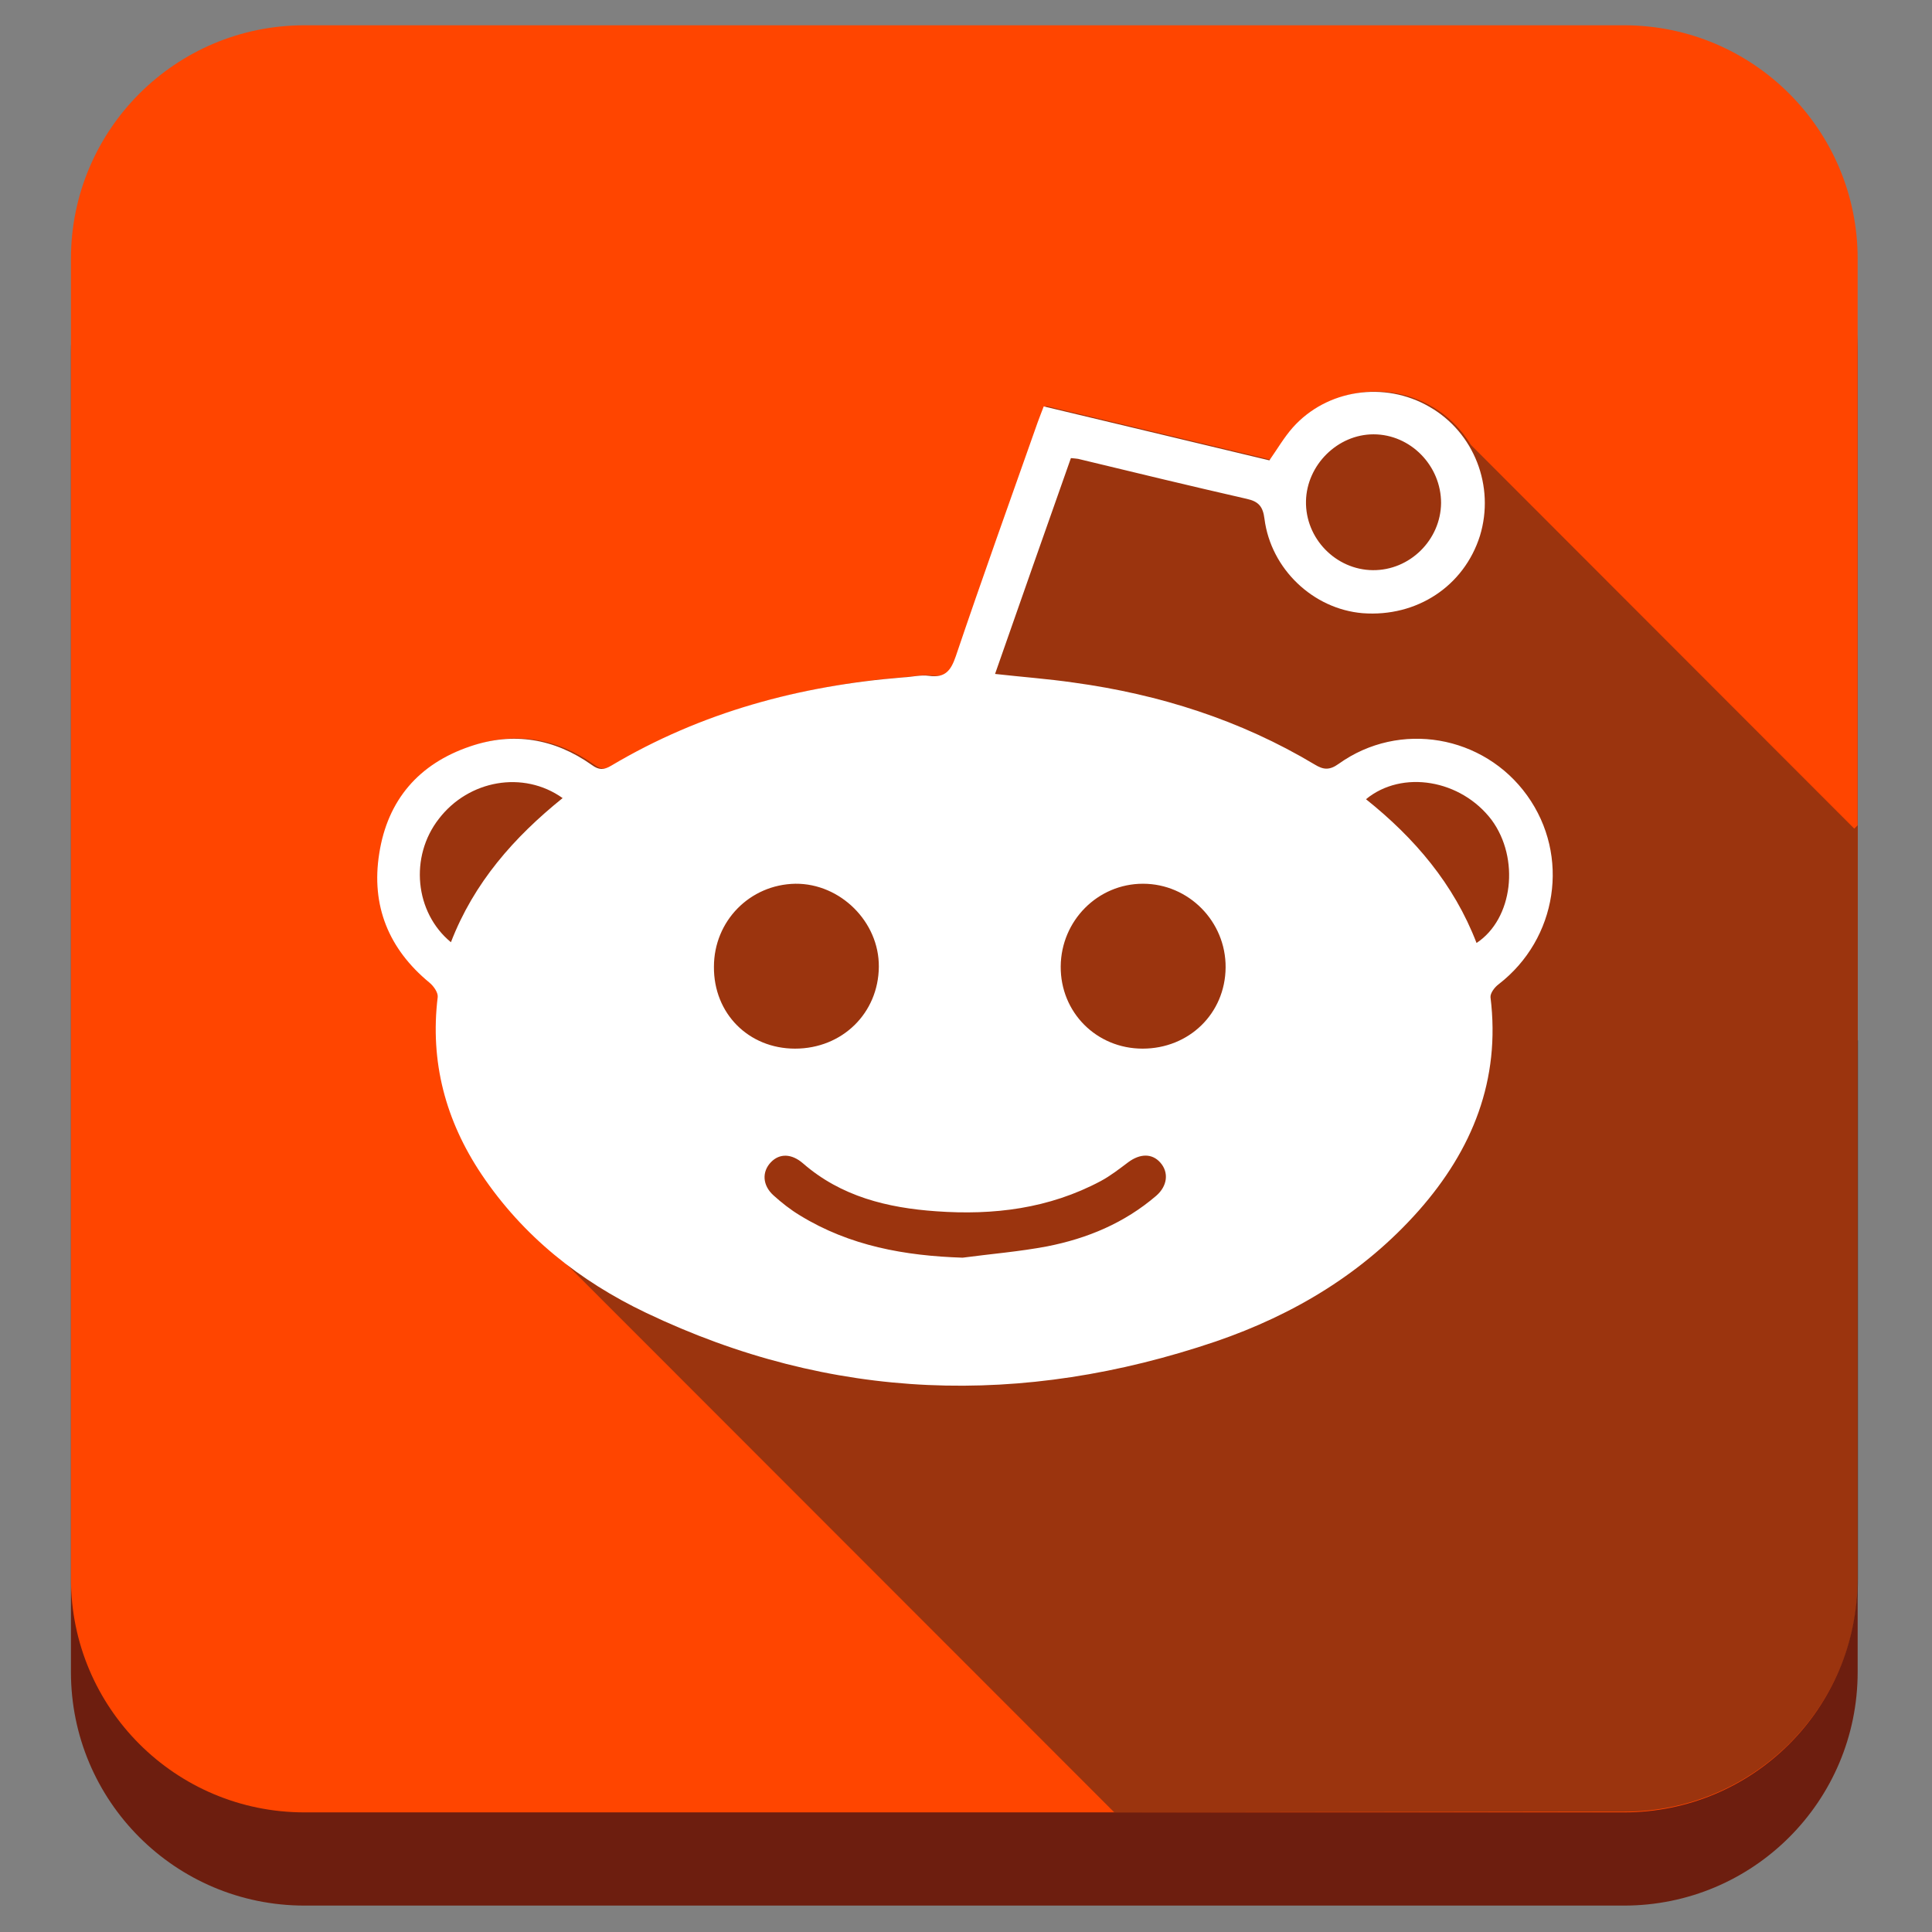
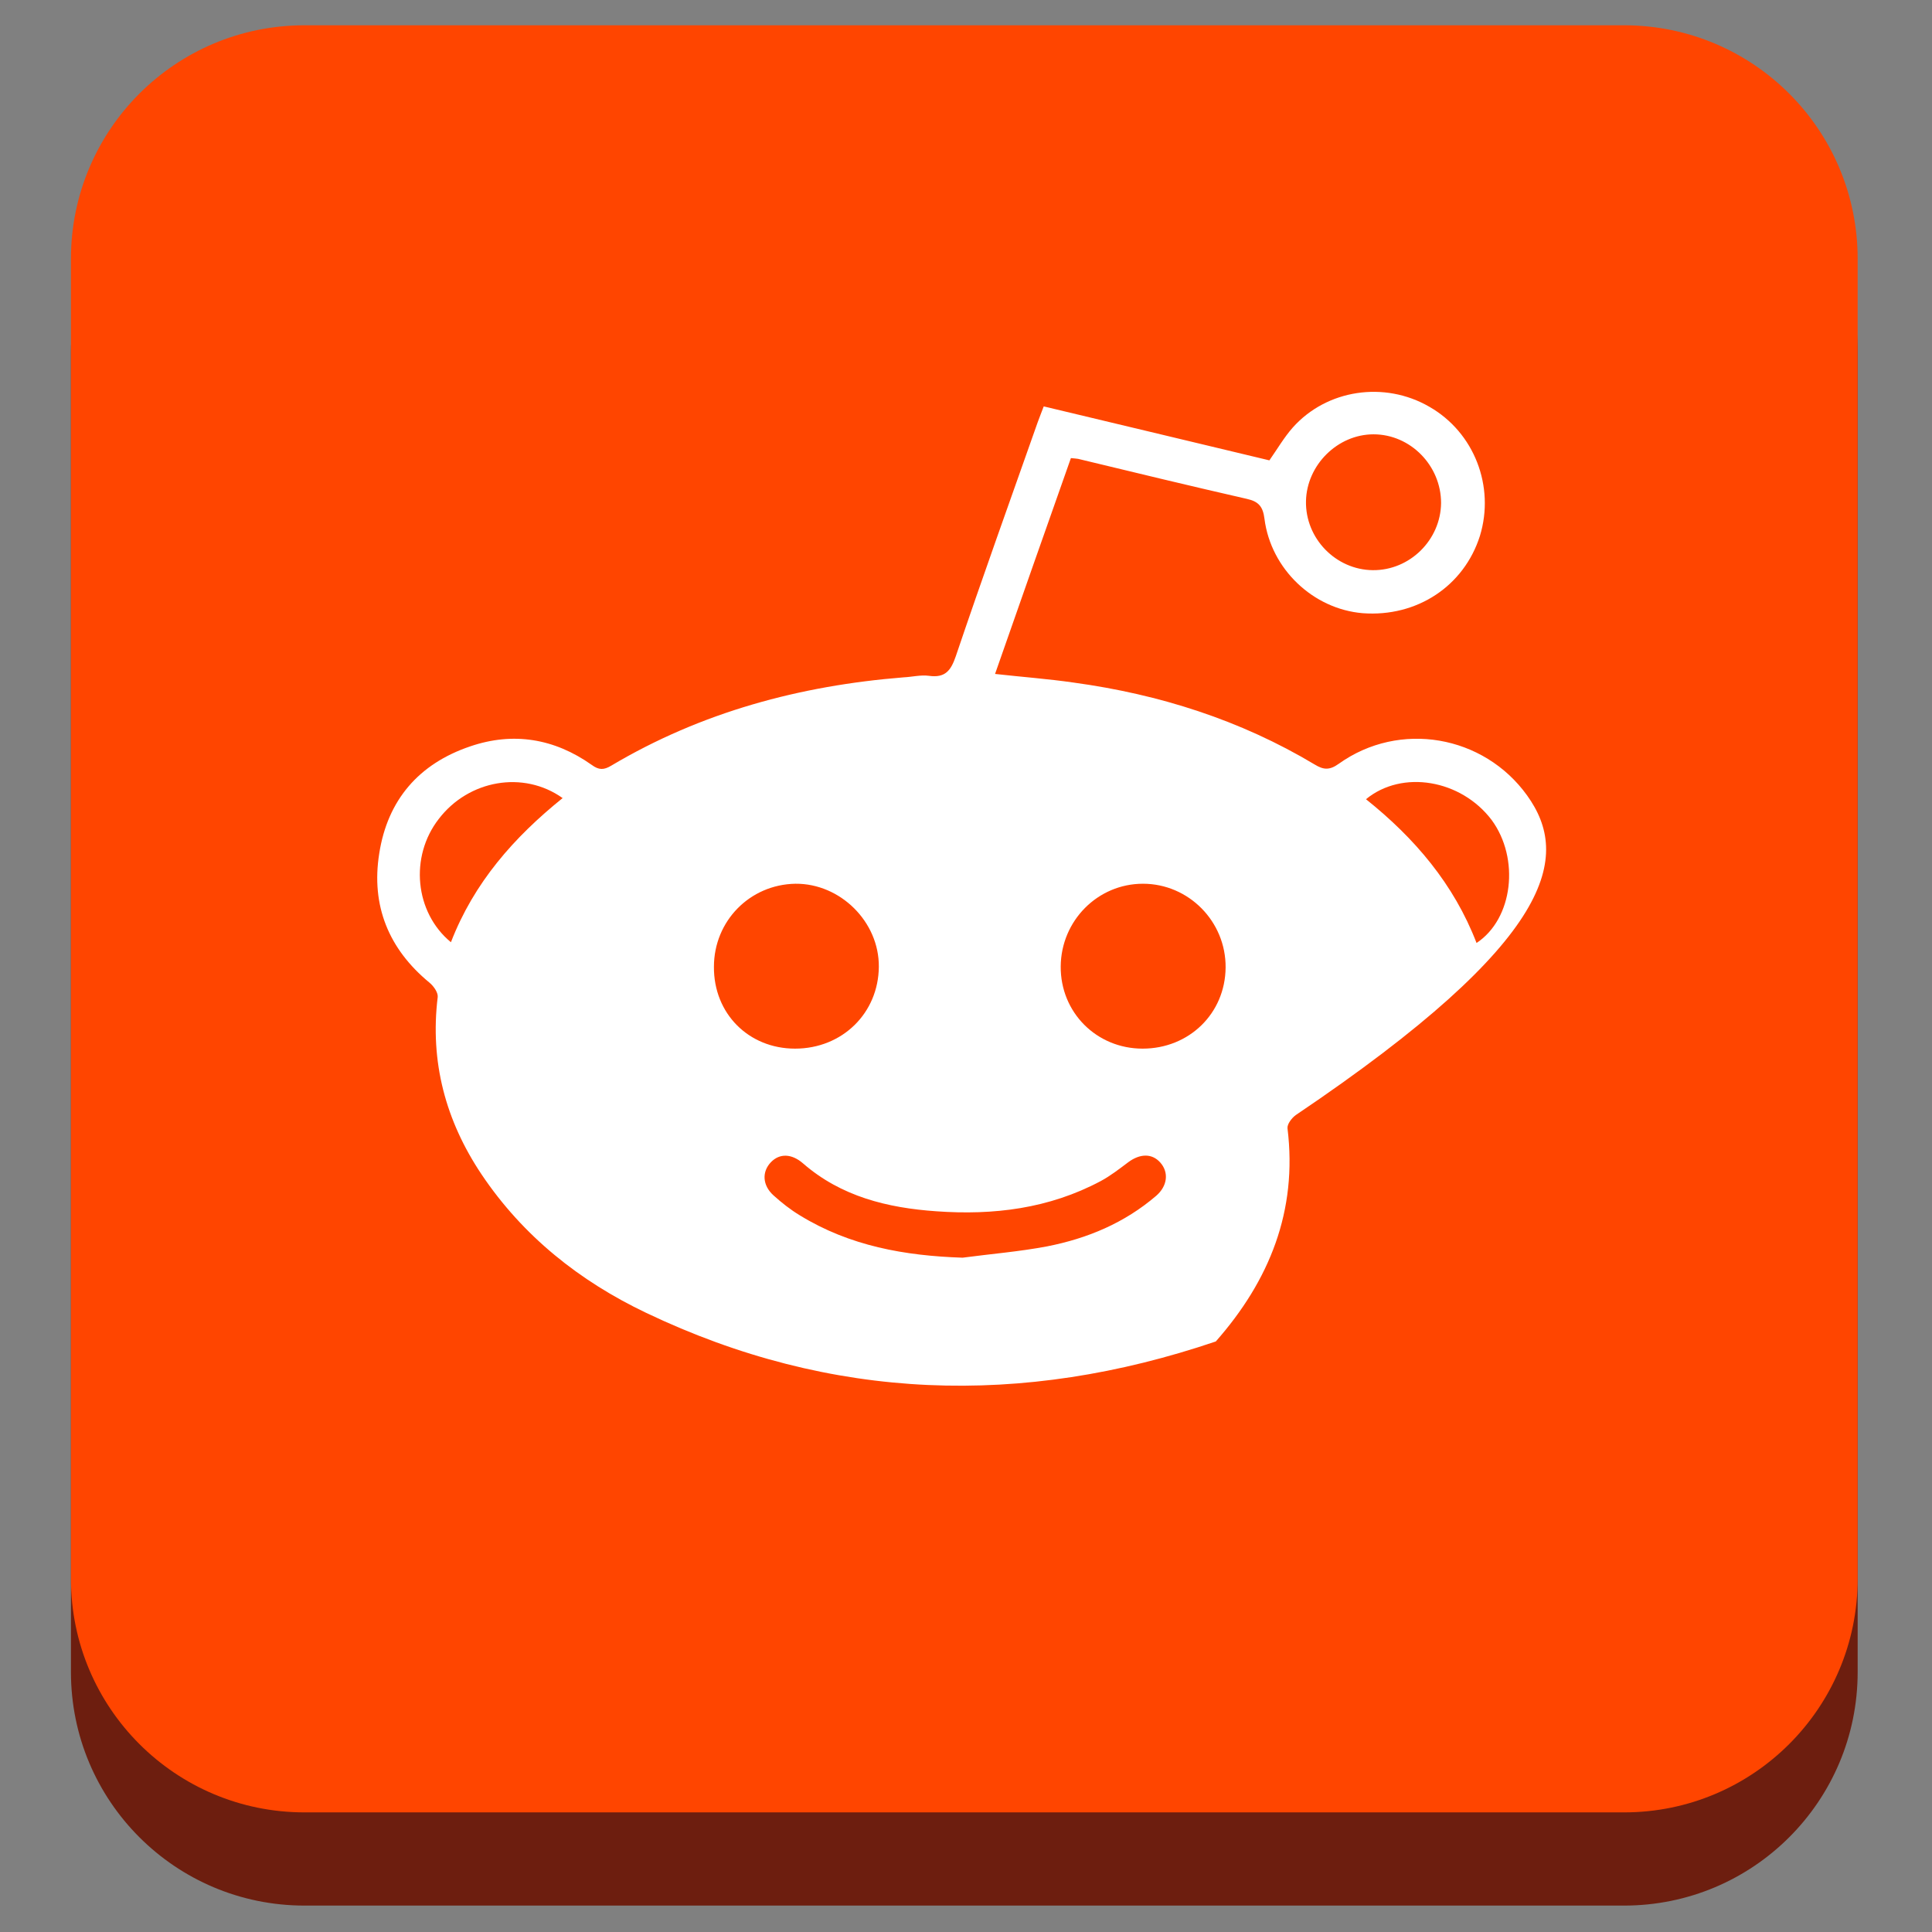
<svg xmlns="http://www.w3.org/2000/svg" style="enable-background:new 0 0 512 512;" version="1.1" viewBox="0 0 512 512" xml:space="preserve">
  <rect x="0" y="0" width="512" height="512" fill="#808080" stroke="none" />
  <style type="text/css">
	.st0{fill:#6D1E0F;}
	.st1{fill:#FF4500;}
	.st2{fill:#A82B13;}
	.st3{opacity:0.45;fill:#231F20;}
	.st4{fill:#FFFFFF;}
</style>
  <g id="Edges" />
  <g id="Background_Bottom">
    <g>
      <path class="st0" d="M492.3,443.1c0,34.2-27.7,61.9-61.9,61.9H80.7c-34.2,0-61.9-27.7-61.9-61.9V93.4c0-34.2,27.7-61.9,61.9-61.9    h349.7c34.2,0,61.9,27.7,61.9,61.9V443.1z" />
    </g>
  </g>
  <g id="Background">
    <path class="st1" d="M492.3,418.4c0,34.2-27.7,61.9-61.9,61.9H80.7c-34.2,0-61.9-27.7-61.9-61.9V68.6c0-34.2,27.7-61.9,61.9-61.9   h349.7c34.2,0,61.9,27.7,61.9,61.9V418.4z" />
  </g>
  <g id="Shadow">
    <path class="st2" d="M256.8,184.1l-0.4,0.3c0.7,0.3,1.4,0.6,2.2,0.8L256.8,184.1z" />
-     <path class="st3" d="M492.3,275.7v-28.1v-27.1v-1.8l-0.9,0.9L389.8,117.9c-2.5-4.1-6-7.7-10.4-10.2c-11.9-6.9-27.2-4.6-36.2,5.5   c-2.3,2.6-4.1,5.7-6.2,8.7c-19.7-4.7-39.6-9.5-59.8-14.3c-0.6,1.6-1.1,2.8-1.6,4.2c-7.3,20.7-14.7,41.3-21.7,62   c-1.3,3.8-2.8,5.8-7.1,5.2c-2.2-0.3-4.5,0.3-6.7,0.4c-27.5,2.2-53.6,9.2-77.5,23.4c-2,1.2-3.3,1.2-5.2-0.2   c-9.9-7-20.8-8.8-32.2-4.9c-13.6,4.6-21.9,14.2-24.1,28.4c-2.2,13.8,2.5,25.3,13.3,34.2c1.1,0.9,2.3,2.6,2.2,3.8   c-2.1,17.2,2.1,32.8,11.6,47c5.5,8.2,12,15.3,19.4,21.4l147.7,147.8h0.6v0l134.6-0.2c34.2,0,61.9-27.7,61.9-61.9   c0-3.4,0-13.7,0-25.2h0V275.7z" />
  </g>
  <g id="Symbol">
-     <path class="st4" d="M404.7,210.8c-11.5-16-33.8-19.9-49.9-8.4c-2.5,1.8-4.1,1.6-6.4,0.2c-19.7-11.8-41.2-18.6-63.8-21.7   c-6.9-1-13.8-1.5-20.9-2.3c6.7-19.2,13.4-38.2,20.1-57.2c0.8,0.1,1.4,0.1,1.9,0.2c14.9,3.6,29.8,7.2,44.7,10.6   c3.2,0.7,4.3,2.1,4.7,5.3c1.7,13.3,12.9,23.9,26,25c14.4,1.1,26.9-7.2,31.1-20.5c4-13.1-1.5-27.4-13.4-34.2   c-11.9-6.9-27.2-4.6-36.2,5.5c-2.3,2.6-4.1,5.7-6.2,8.7c-19.7-4.7-39.6-9.5-59.8-14.3c-0.6,1.6-1.1,2.8-1.6,4.2   c-7.3,20.7-14.7,41.3-21.7,62c-1.3,3.8-2.8,5.8-7.1,5.2c-2.2-0.3-4.5,0.3-6.7,0.4c-27.5,2.2-53.6,9.2-77.5,23.4   c-2,1.2-3.3,1.2-5.2-0.2c-9.9-7-20.8-8.8-32.2-4.9c-13.6,4.6-21.9,14.2-24.1,28.4c-2.2,13.8,2.5,25.3,13.3,34.2   c1.1,0.9,2.3,2.6,2.2,3.8c-2.1,17.2,2.1,32.8,11.6,47c11,16.4,26,28.3,43.6,36.7c49.2,23.5,99.7,25,151,7.6   c20.7-7.1,39.1-18.1,53.8-34.7c14.2-16.1,21.7-34.6,19-56.5c-0.1-1.1,1.1-2.7,2.2-3.5C412.7,248.8,416.2,226.8,404.7,210.8z    M364,115.1c9.8,0,17.9,8.3,17.9,18.2c-0.1,9.8-8.3,17.9-18.1,17.8c-9.8-0.1-17.9-8.4-17.7-18.3C346.3,123.2,354.5,115.1,364,115.1   z M119.5,249.7c-9.6-7.9-11-22.7-3.2-32.7c7.9-10.3,22.4-12.9,32.8-5.5C136.2,221.9,125.6,233.9,119.5,249.7z M189.2,256.2   c0-12.1,9.5-21.8,21.6-22c11.9-0.1,22.2,10.1,22.1,22c-0.1,12.3-9.7,21.7-22.2,21.7C198.4,277.9,189.1,268.6,189.2,256.2z    M306.4,316.9c-8.4,7.2-18.2,11.3-28.9,13.4c-7.4,1.4-14.9,2-22.4,3c-15.3-0.5-29.9-3.1-43.1-11.2c-2.5-1.5-4.9-3.4-7-5.3   c-3-2.7-3.1-6.3-0.7-8.8c2.3-2.4,5.5-2.3,8.5,0.3c10.1,8.8,22.4,11.8,35.3,12.7c15.2,1.1,29.9-0.7,43.6-8c2.6-1.4,4.9-3.2,7.3-5   c3.1-2.3,6.3-2.4,8.5,0.1C309.8,310.7,309.4,314.3,306.4,316.9z M302.8,277.9c-12.2,0-21.8-9.6-21.7-21.8   c0.1-12.1,9.8-21.9,21.8-21.9c12.1,0,22,10,21.9,22.2C324.7,268.6,315.1,277.9,302.8,277.9z M391.3,249.9   c-6-15.6-16.4-27.8-29.3-38.1c9.6-7.9,25.2-5.2,33.3,5.5C402.8,227.5,401,243.5,391.3,249.9z" />
+     <path class="st4" d="M404.7,210.8c-11.5-16-33.8-19.9-49.9-8.4c-2.5,1.8-4.1,1.6-6.4,0.2c-19.7-11.8-41.2-18.6-63.8-21.7   c-6.9-1-13.8-1.5-20.9-2.3c6.7-19.2,13.4-38.2,20.1-57.2c0.8,0.1,1.4,0.1,1.9,0.2c14.9,3.6,29.8,7.2,44.7,10.6   c3.2,0.7,4.3,2.1,4.7,5.3c1.7,13.3,12.9,23.9,26,25c14.4,1.1,26.9-7.2,31.1-20.5c4-13.1-1.5-27.4-13.4-34.2   c-11.9-6.9-27.2-4.6-36.2,5.5c-2.3,2.6-4.1,5.7-6.2,8.7c-19.7-4.7-39.6-9.5-59.8-14.3c-0.6,1.6-1.1,2.8-1.6,4.2   c-7.3,20.7-14.7,41.3-21.7,62c-1.3,3.8-2.8,5.8-7.1,5.2c-2.2-0.3-4.5,0.3-6.7,0.4c-27.5,2.2-53.6,9.2-77.5,23.4   c-2,1.2-3.3,1.2-5.2-0.2c-9.9-7-20.8-8.8-32.2-4.9c-13.6,4.6-21.9,14.2-24.1,28.4c-2.2,13.8,2.5,25.3,13.3,34.2   c1.1,0.9,2.3,2.6,2.2,3.8c-2.1,17.2,2.1,32.8,11.6,47c11,16.4,26,28.3,43.6,36.7c49.2,23.5,99.7,25,151,7.6   c14.2-16.1,21.7-34.6,19-56.5c-0.1-1.1,1.1-2.7,2.2-3.5C412.7,248.8,416.2,226.8,404.7,210.8z    M364,115.1c9.8,0,17.9,8.3,17.9,18.2c-0.1,9.8-8.3,17.9-18.1,17.8c-9.8-0.1-17.9-8.4-17.7-18.3C346.3,123.2,354.5,115.1,364,115.1   z M119.5,249.7c-9.6-7.9-11-22.7-3.2-32.7c7.9-10.3,22.4-12.9,32.8-5.5C136.2,221.9,125.6,233.9,119.5,249.7z M189.2,256.2   c0-12.1,9.5-21.8,21.6-22c11.9-0.1,22.2,10.1,22.1,22c-0.1,12.3-9.7,21.7-22.2,21.7C198.4,277.9,189.1,268.6,189.2,256.2z    M306.4,316.9c-8.4,7.2-18.2,11.3-28.9,13.4c-7.4,1.4-14.9,2-22.4,3c-15.3-0.5-29.9-3.1-43.1-11.2c-2.5-1.5-4.9-3.4-7-5.3   c-3-2.7-3.1-6.3-0.7-8.8c2.3-2.4,5.5-2.3,8.5,0.3c10.1,8.8,22.4,11.8,35.3,12.7c15.2,1.1,29.9-0.7,43.6-8c2.6-1.4,4.9-3.2,7.3-5   c3.1-2.3,6.3-2.4,8.5,0.1C309.8,310.7,309.4,314.3,306.4,316.9z M302.8,277.9c-12.2,0-21.8-9.6-21.7-21.8   c0.1-12.1,9.8-21.9,21.8-21.9c12.1,0,22,10,21.9,22.2C324.7,268.6,315.1,277.9,302.8,277.9z M391.3,249.9   c-6-15.6-16.4-27.8-29.3-38.1c9.6-7.9,25.2-5.2,33.3,5.5C402.8,227.5,401,243.5,391.3,249.9z" />
  </g>
</svg>